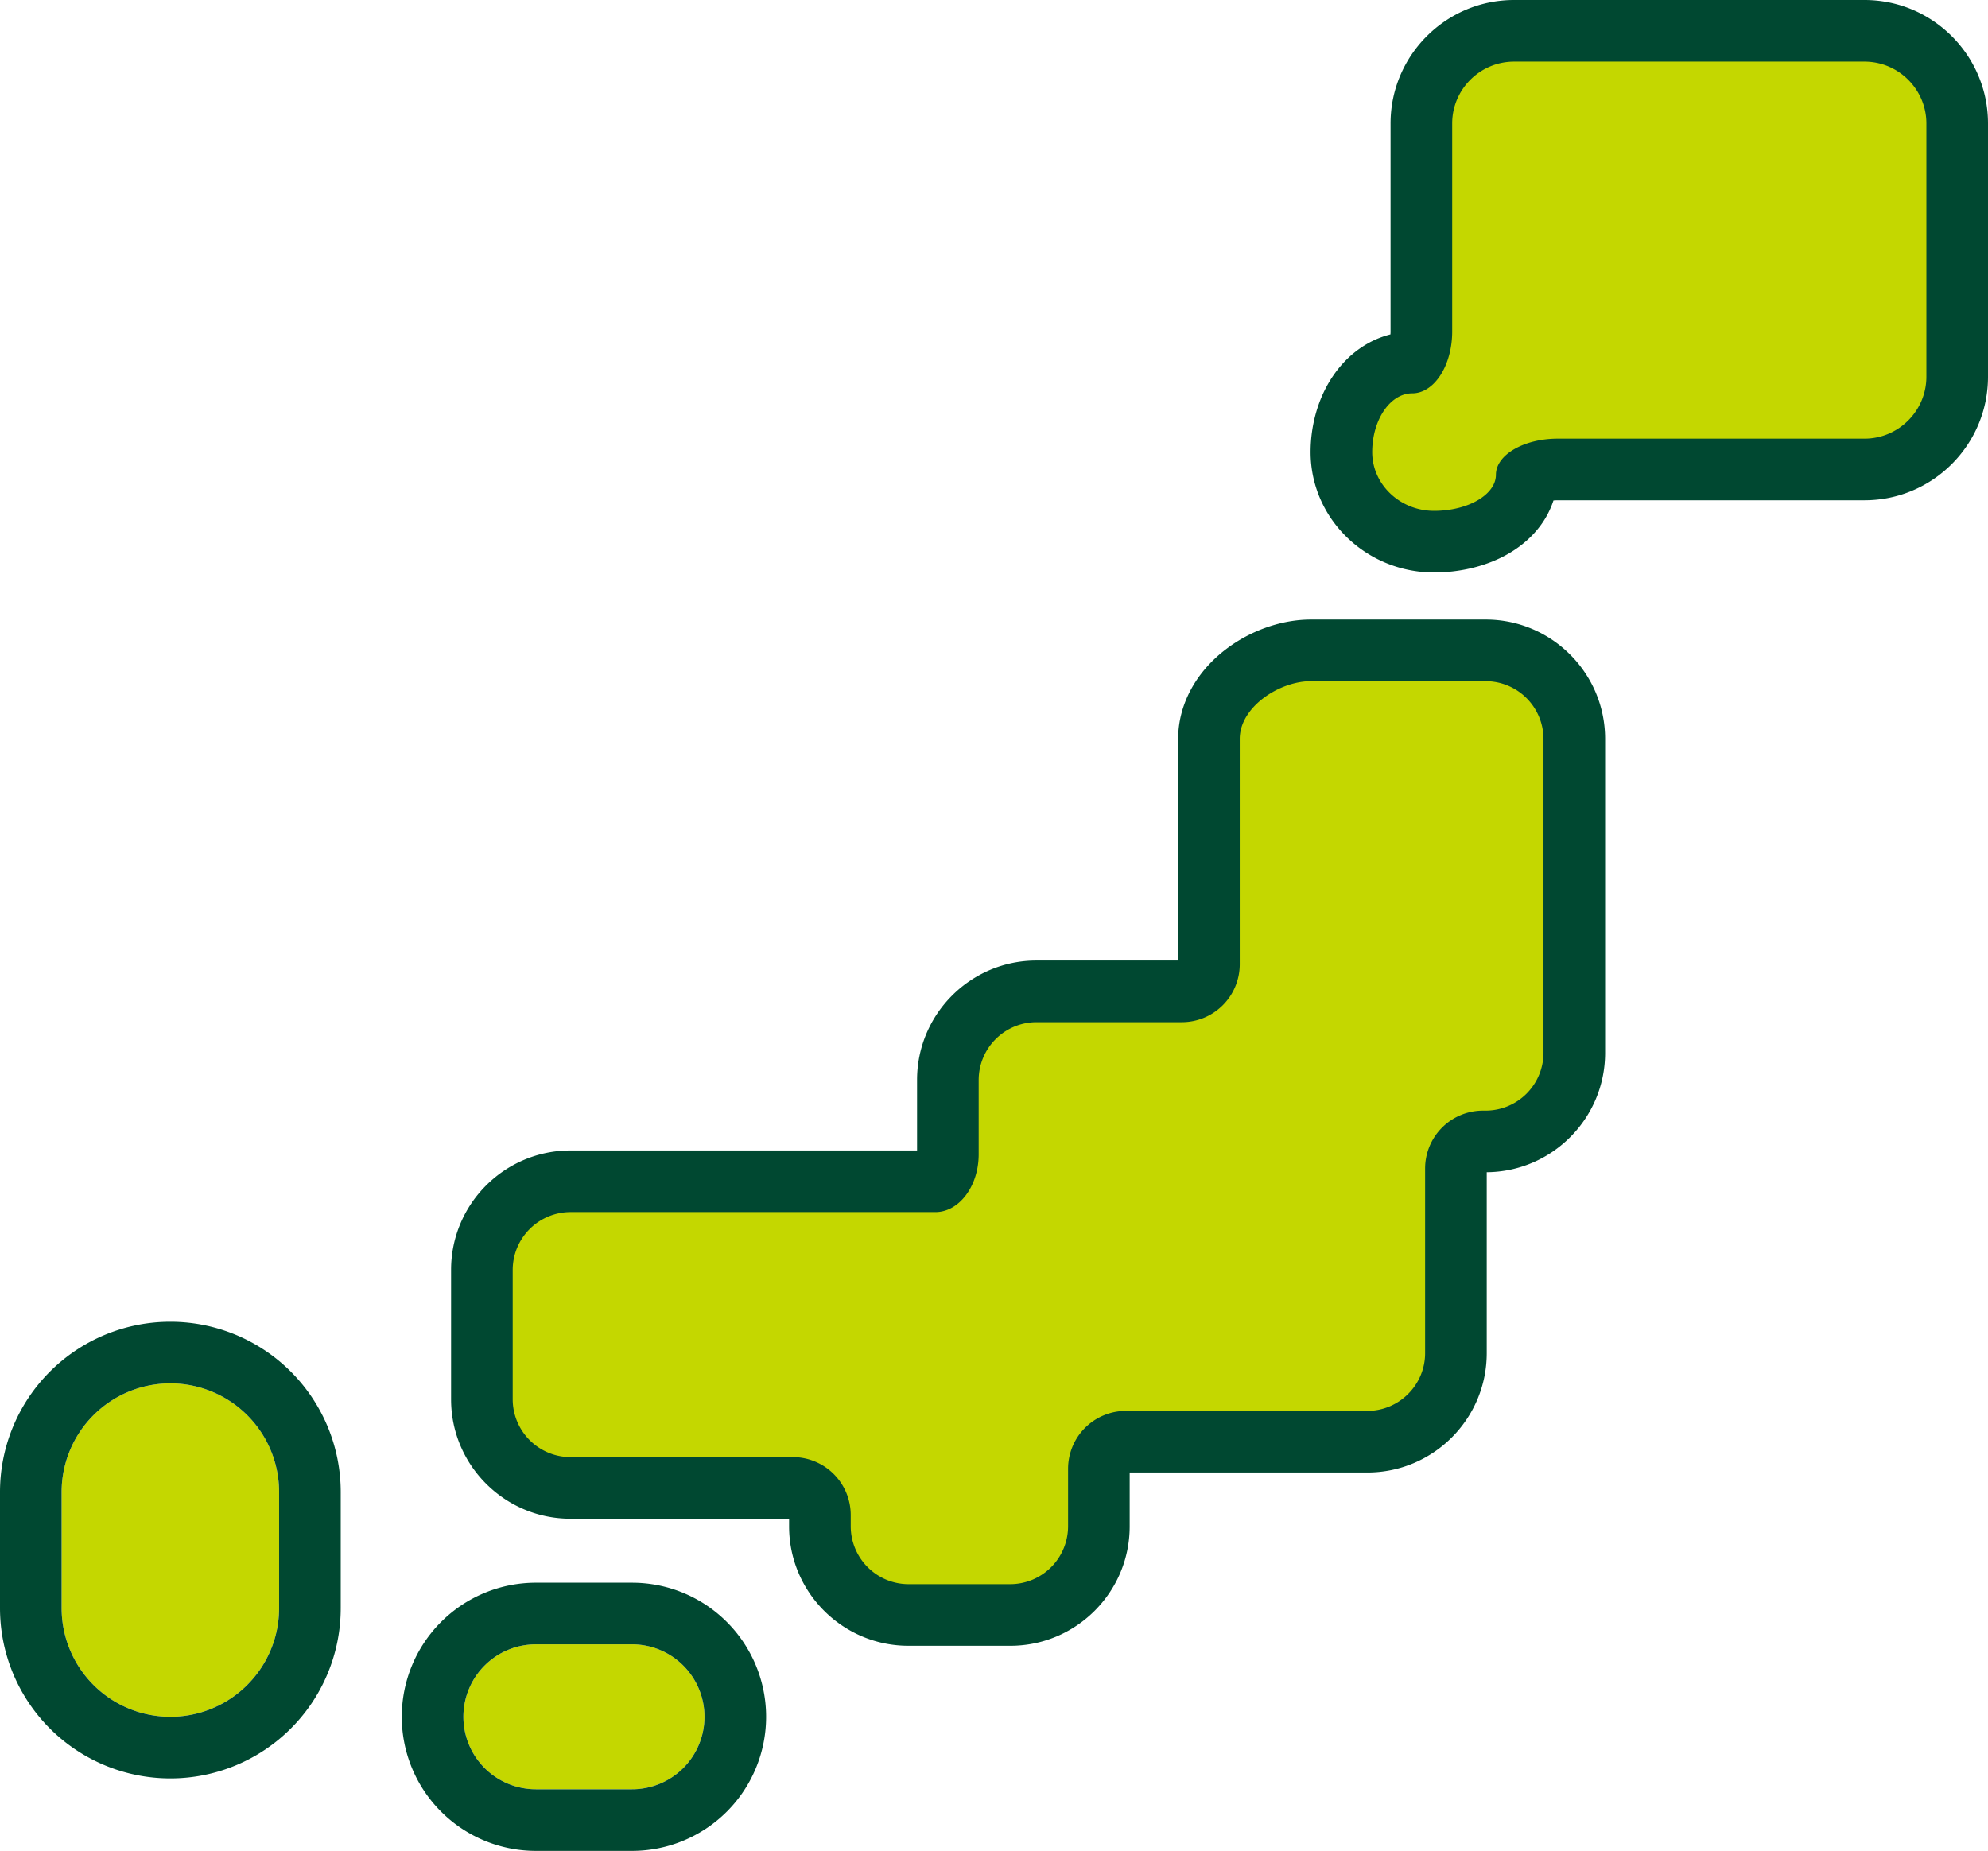
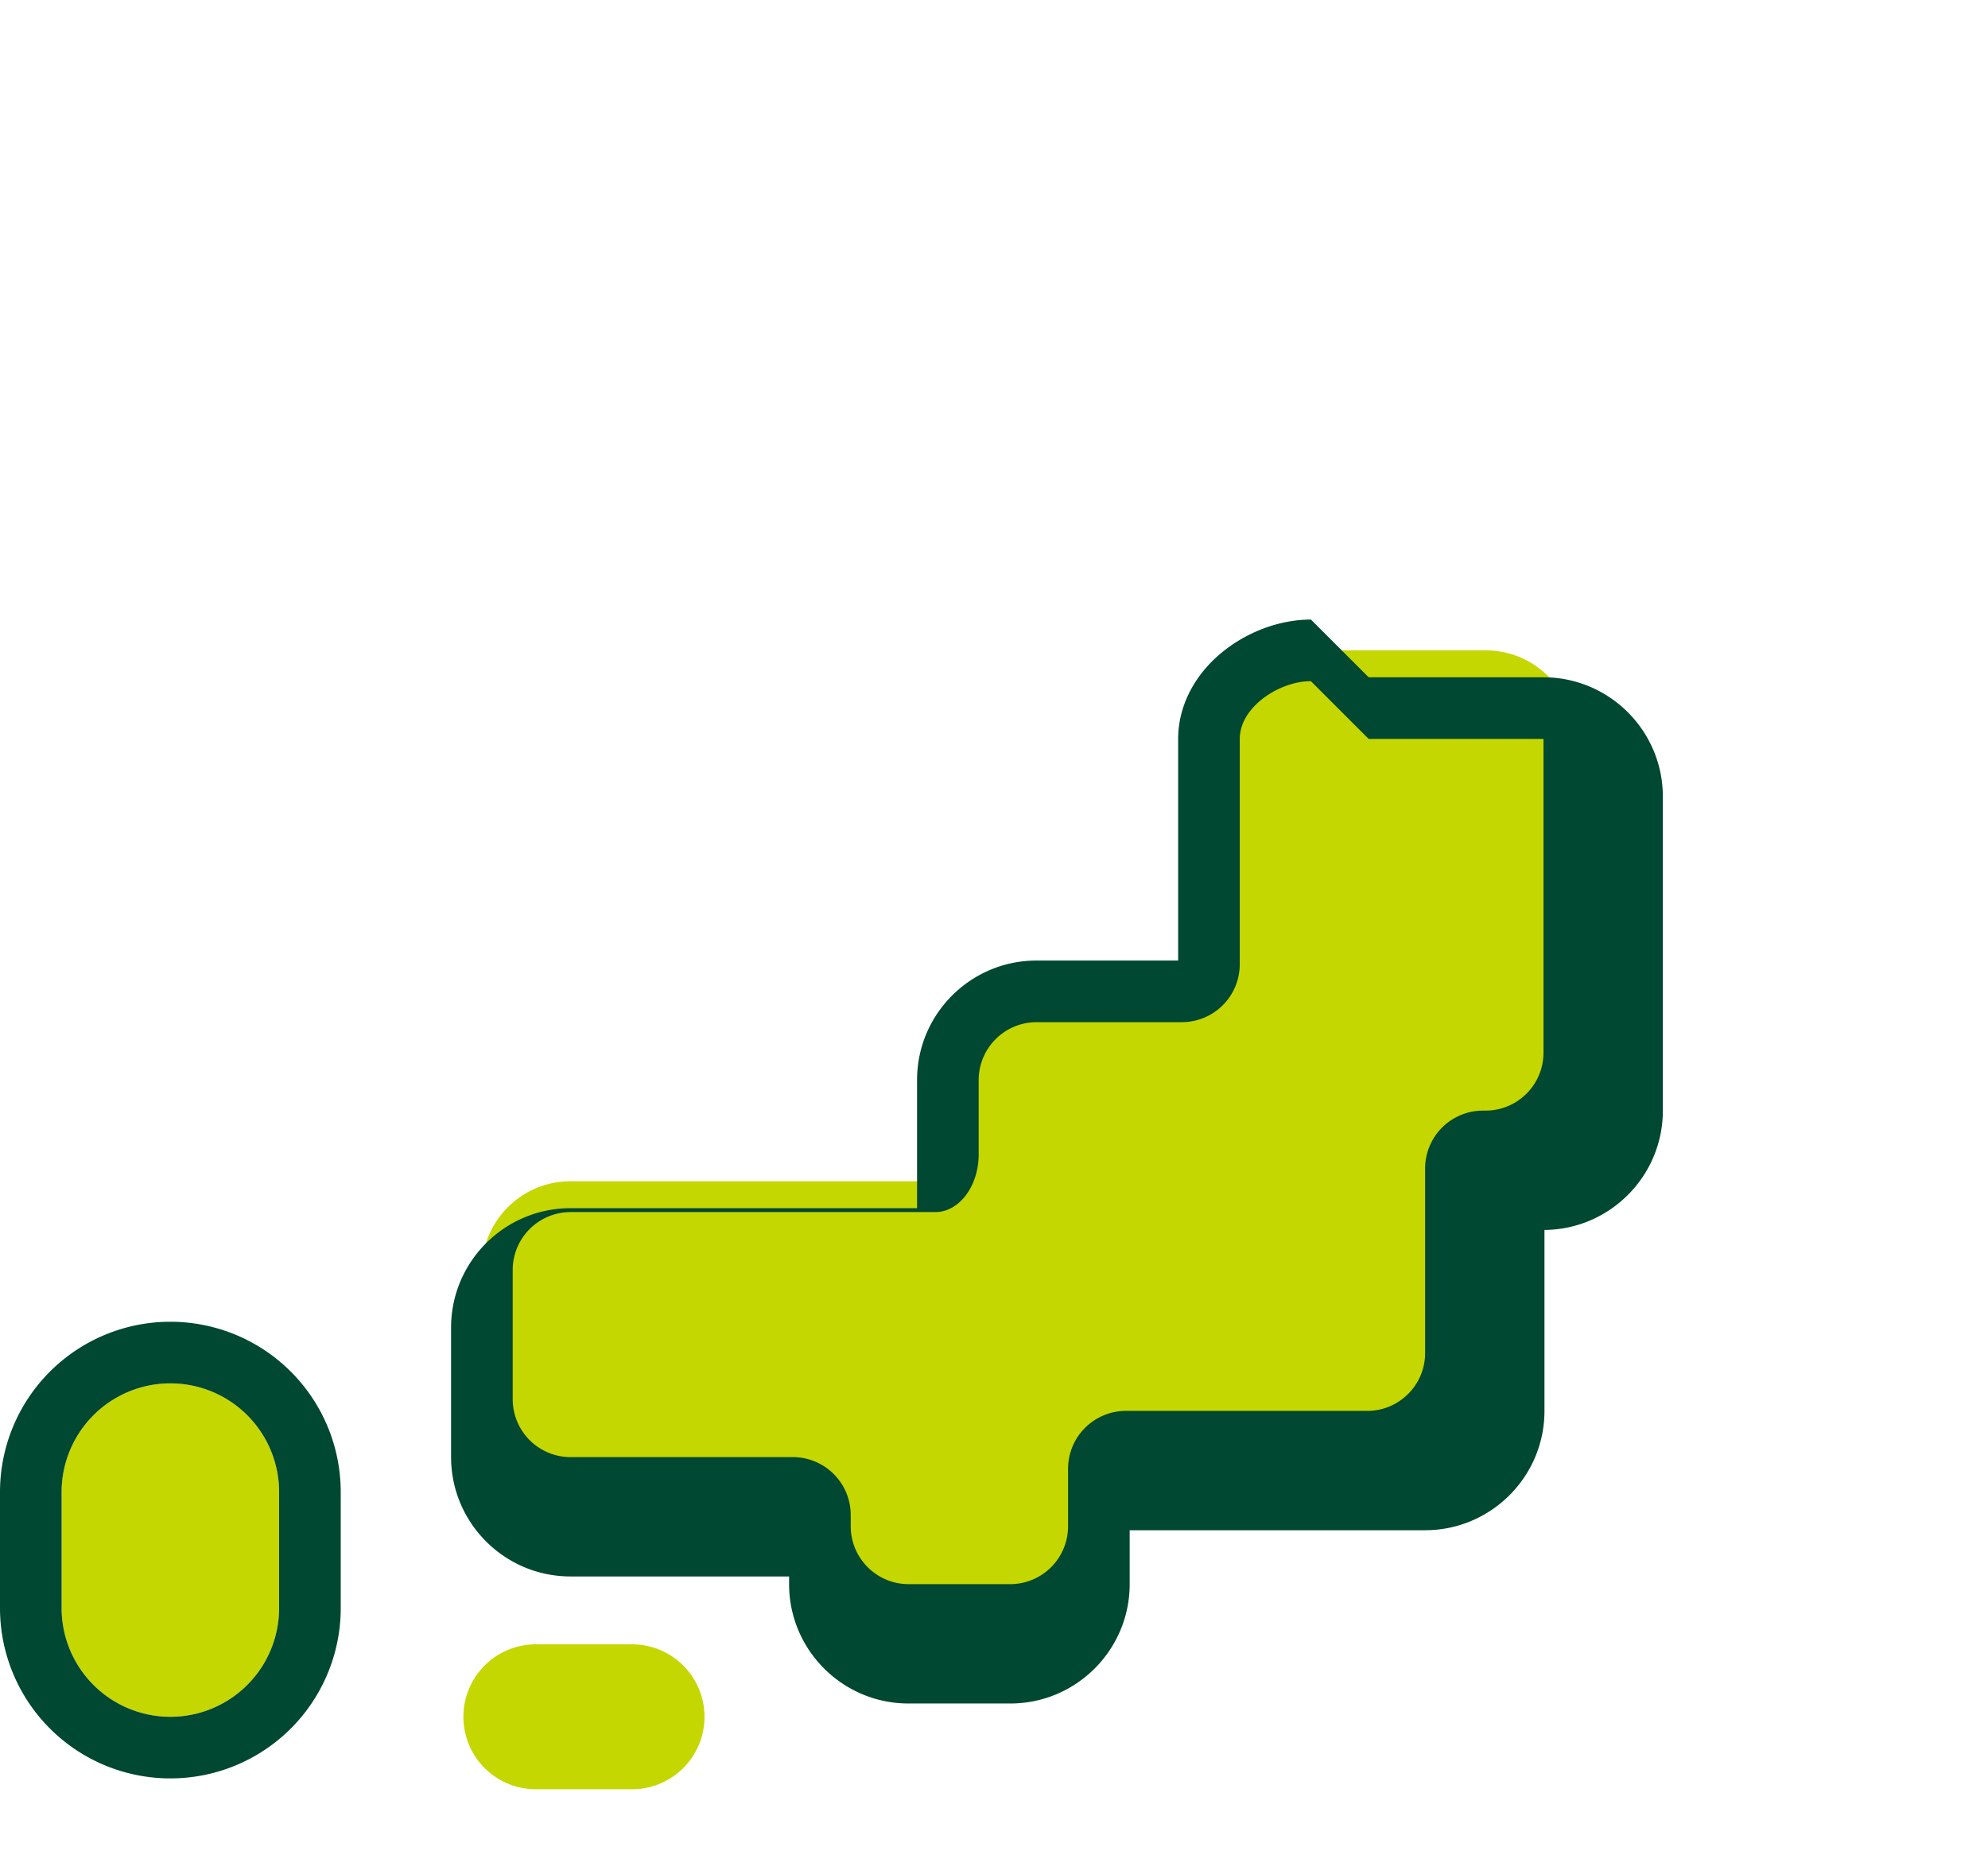
<svg xmlns="http://www.w3.org/2000/svg" width="161.315" height="150.207">
  <g data-name="Group 32954">
    <g data-name="Group 32955" fill="#c4d700">
      <g data-name="Path 272037">
-         <path d="M116.366 43.958c-4.146 0-7.519-3.26-7.519-7.267 0-1.766.492-3.462 1.386-4.775 1.06-1.558 2.612-2.462 4.27-2.494.273-.19.833-1.088.833-2.52V10.018c0-4.146 3.374-7.518 7.52-7.518h28.44c4.146 0 7.519 3.372 7.519 7.518v20.56c0 4.146-3.373 7.52-7.52 7.52h-24.89c-1.375 0-2.251.45-2.528.687-.095 1.58-1.07 3.017-2.706 3.972-1.327.774-3.033 1.201-4.805 1.201z" />
-         <path d="M122.857 5c-2.762 0-5.02 2.257-5.02 5.018v16.884c0 2.762-1.46 5.019-3.244 5.019-1.786 0-3.246 2.146-3.246 4.77 0 2.622 2.258 4.767 5.019 4.767s5.02-1.318 5.02-2.93c0-1.61 2.26-2.93 5.02-2.93h24.89c2.76 0 5.019-2.26 5.019-5.02v-20.56c0-2.76-2.258-5.018-5.02-5.018h-28.438m0-5h28.439c5.524 0 10.019 4.494 10.019 10.018v20.56c0 5.525-4.495 10.02-10.02 10.02h-24.89a3.46 3.46 0 00-.351.018 7.126 7.126 0 01-1.022 1.992c-.663.911-1.538 1.688-2.6 2.308-1.704.994-3.858 1.542-6.066 1.542-5.525 0-10.019-4.381-10.019-9.767 0-2.262.646-4.458 1.82-6.182 1.182-1.738 2.824-2.91 4.659-3.37.006-.074.01-.153.01-.237V10.018c0-5.524 4.495-10.018 10.02-10.018z" fill="#004831" />
-       </g>
+         </g>
      <g data-name="Path 272038">
        <path d="M81.98 131.06h-8.263c-3.962 0-7.186-3.222-7.186-7.184v-.938a2.19 2.19 0 00-2.187-2.187H46.289c-3.963 0-7.187-3.224-7.187-7.187v-10.512c0-3.963 3.224-7.187 7.187-7.187H75.9c.253 0 1.015-.775 1.015-2.185v-6.04c0-3.963 3.224-7.187 7.187-7.187h11.811a2.19 2.19 0 002.187-2.187v-18.3c0-1.97 1.061-3.902 2.912-5.303 1.58-1.197 3.534-1.883 5.362-1.883h14.187c3.962 0 7.185 3.223 7.185 7.186v25.479c0 3.962-3.223 7.186-7.185 7.186h-.234c-1.206 0-2.187.98-2.187 2.185v15c0 3.961-3.224 7.184-7.187 7.184H91.354a2.19 2.19 0 00-2.187 2.187v4.69c0 3.96-3.224 7.184-7.187 7.184z" />
-         <path d="M106.373 55.28c-2.577 0-5.774 2.108-5.774 4.686v18.3a4.7 4.7 0 01-4.687 4.687H84.101a4.7 4.7 0 00-4.687 4.687v6.04c0 2.577-1.582 4.685-3.515 4.685H46.29a4.7 4.7 0 00-4.687 4.687v10.512a4.699 4.699 0 004.687 4.687h18.055a4.7 4.7 0 014.687 4.687v.938a4.698 4.698 0 004.686 4.685h8.263a4.699 4.699 0 004.687-4.685v-4.689a4.7 4.7 0 014.687-4.687h19.598c2.577 0 4.687-2.108 4.687-4.684v-15a4.699 4.699 0 014.687-4.685h.234a4.699 4.699 0 004.685-4.686v-25.48a4.698 4.698 0 00-4.685-4.685h-14.187m0-5h14.187c5.34 0 9.685 4.345 9.685 9.686v25.479c0 5.315-4.302 9.643-9.606 9.686v14.685c0 5.34-4.346 9.684-9.687 9.684H91.667v4.376c0 5.34-4.345 9.685-9.687 9.685h-8.263c-5.341 0-9.686-4.345-9.686-9.685v-.625H46.29c-5.341 0-9.687-4.346-9.687-9.687v-10.512c0-5.342 4.346-9.687 9.687-9.687h28.125V87.64c0-5.342 4.345-9.687 9.687-9.687h11.498V59.966c0-2.759 1.423-5.418 3.902-7.296 2.006-1.519 4.51-2.39 6.872-2.39z" fill="#004831" />
+         <path d="M106.373 55.28c-2.577 0-5.774 2.108-5.774 4.686v18.3a4.7 4.7 0 01-4.687 4.687H84.101a4.7 4.7 0 00-4.687 4.687v6.04c0 2.577-1.582 4.685-3.515 4.685H46.29a4.7 4.7 0 00-4.687 4.687v10.512a4.699 4.699 0 004.687 4.687h18.055a4.7 4.7 0 014.687 4.687v.938a4.698 4.698 0 004.686 4.685h8.263a4.699 4.699 0 004.687-4.685v-4.689a4.7 4.7 0 014.687-4.687h19.598c2.577 0 4.687-2.108 4.687-4.684v-15a4.699 4.699 0 014.687-4.685h.234a4.699 4.699 0 004.685-4.686v-25.48h-14.187m0-5h14.187c5.34 0 9.685 4.345 9.685 9.686v25.479c0 5.315-4.302 9.643-9.606 9.686v14.685c0 5.34-4.346 9.684-9.687 9.684H91.667v4.376c0 5.34-4.345 9.685-9.687 9.685h-8.263c-5.341 0-9.686-4.345-9.686-9.685v-.625H46.29c-5.341 0-9.687-4.346-9.687-9.687v-10.512c0-5.342 4.346-9.687 9.687-9.687h28.125V87.64c0-5.342 4.345-9.687 9.687-9.687h11.498V59.966c0-2.759 1.423-5.418 3.902-7.296 2.006-1.519 4.51-2.39 6.872-2.39z" fill="#004831" />
      </g>
      <g data-name="Rectangle 8469" stroke="#004831" stroke-width="5">
        <path d="M43.484 133.443h7.8a5.882 5.882 0 015.882 5.882 5.882 5.882 0 01-5.882 5.882h-7.8a5.882 5.882 0 01-5.882-5.882 5.882 5.882 0 015.882-5.882z" stroke="none" />
-         <path d="M43.484 130.943h7.8a8.382 8.382 0 018.382 8.382h0a8.382 8.382 0 01-8.382 8.382h-7.8a8.382 8.382 0 01-8.382-8.382h0a8.382 8.382 0 018.382-8.382z" fill="none" />
      </g>
      <g data-name="Rectangle 8470" stroke="#004831" stroke-width="5">
        <path d="M13.824 112.266a8.824 8.824 0 018.824 8.824v9.411a8.823 8.823 0 01-8.823 8.823A8.823 8.823 0 015 130.501v-9.411a8.824 8.824 0 018.824-8.824z" stroke="none" />
        <path d="M13.824 109.766h0a11.324 11.324 0 0111.324 11.324v9.411a11.323 11.323 0 01-11.323 11.324h0A11.323 11.323 0 012.5 130.501v-9.411a11.324 11.324 0 0111.324-11.324z" fill="none" />
      </g>
    </g>
  </g>
</svg>